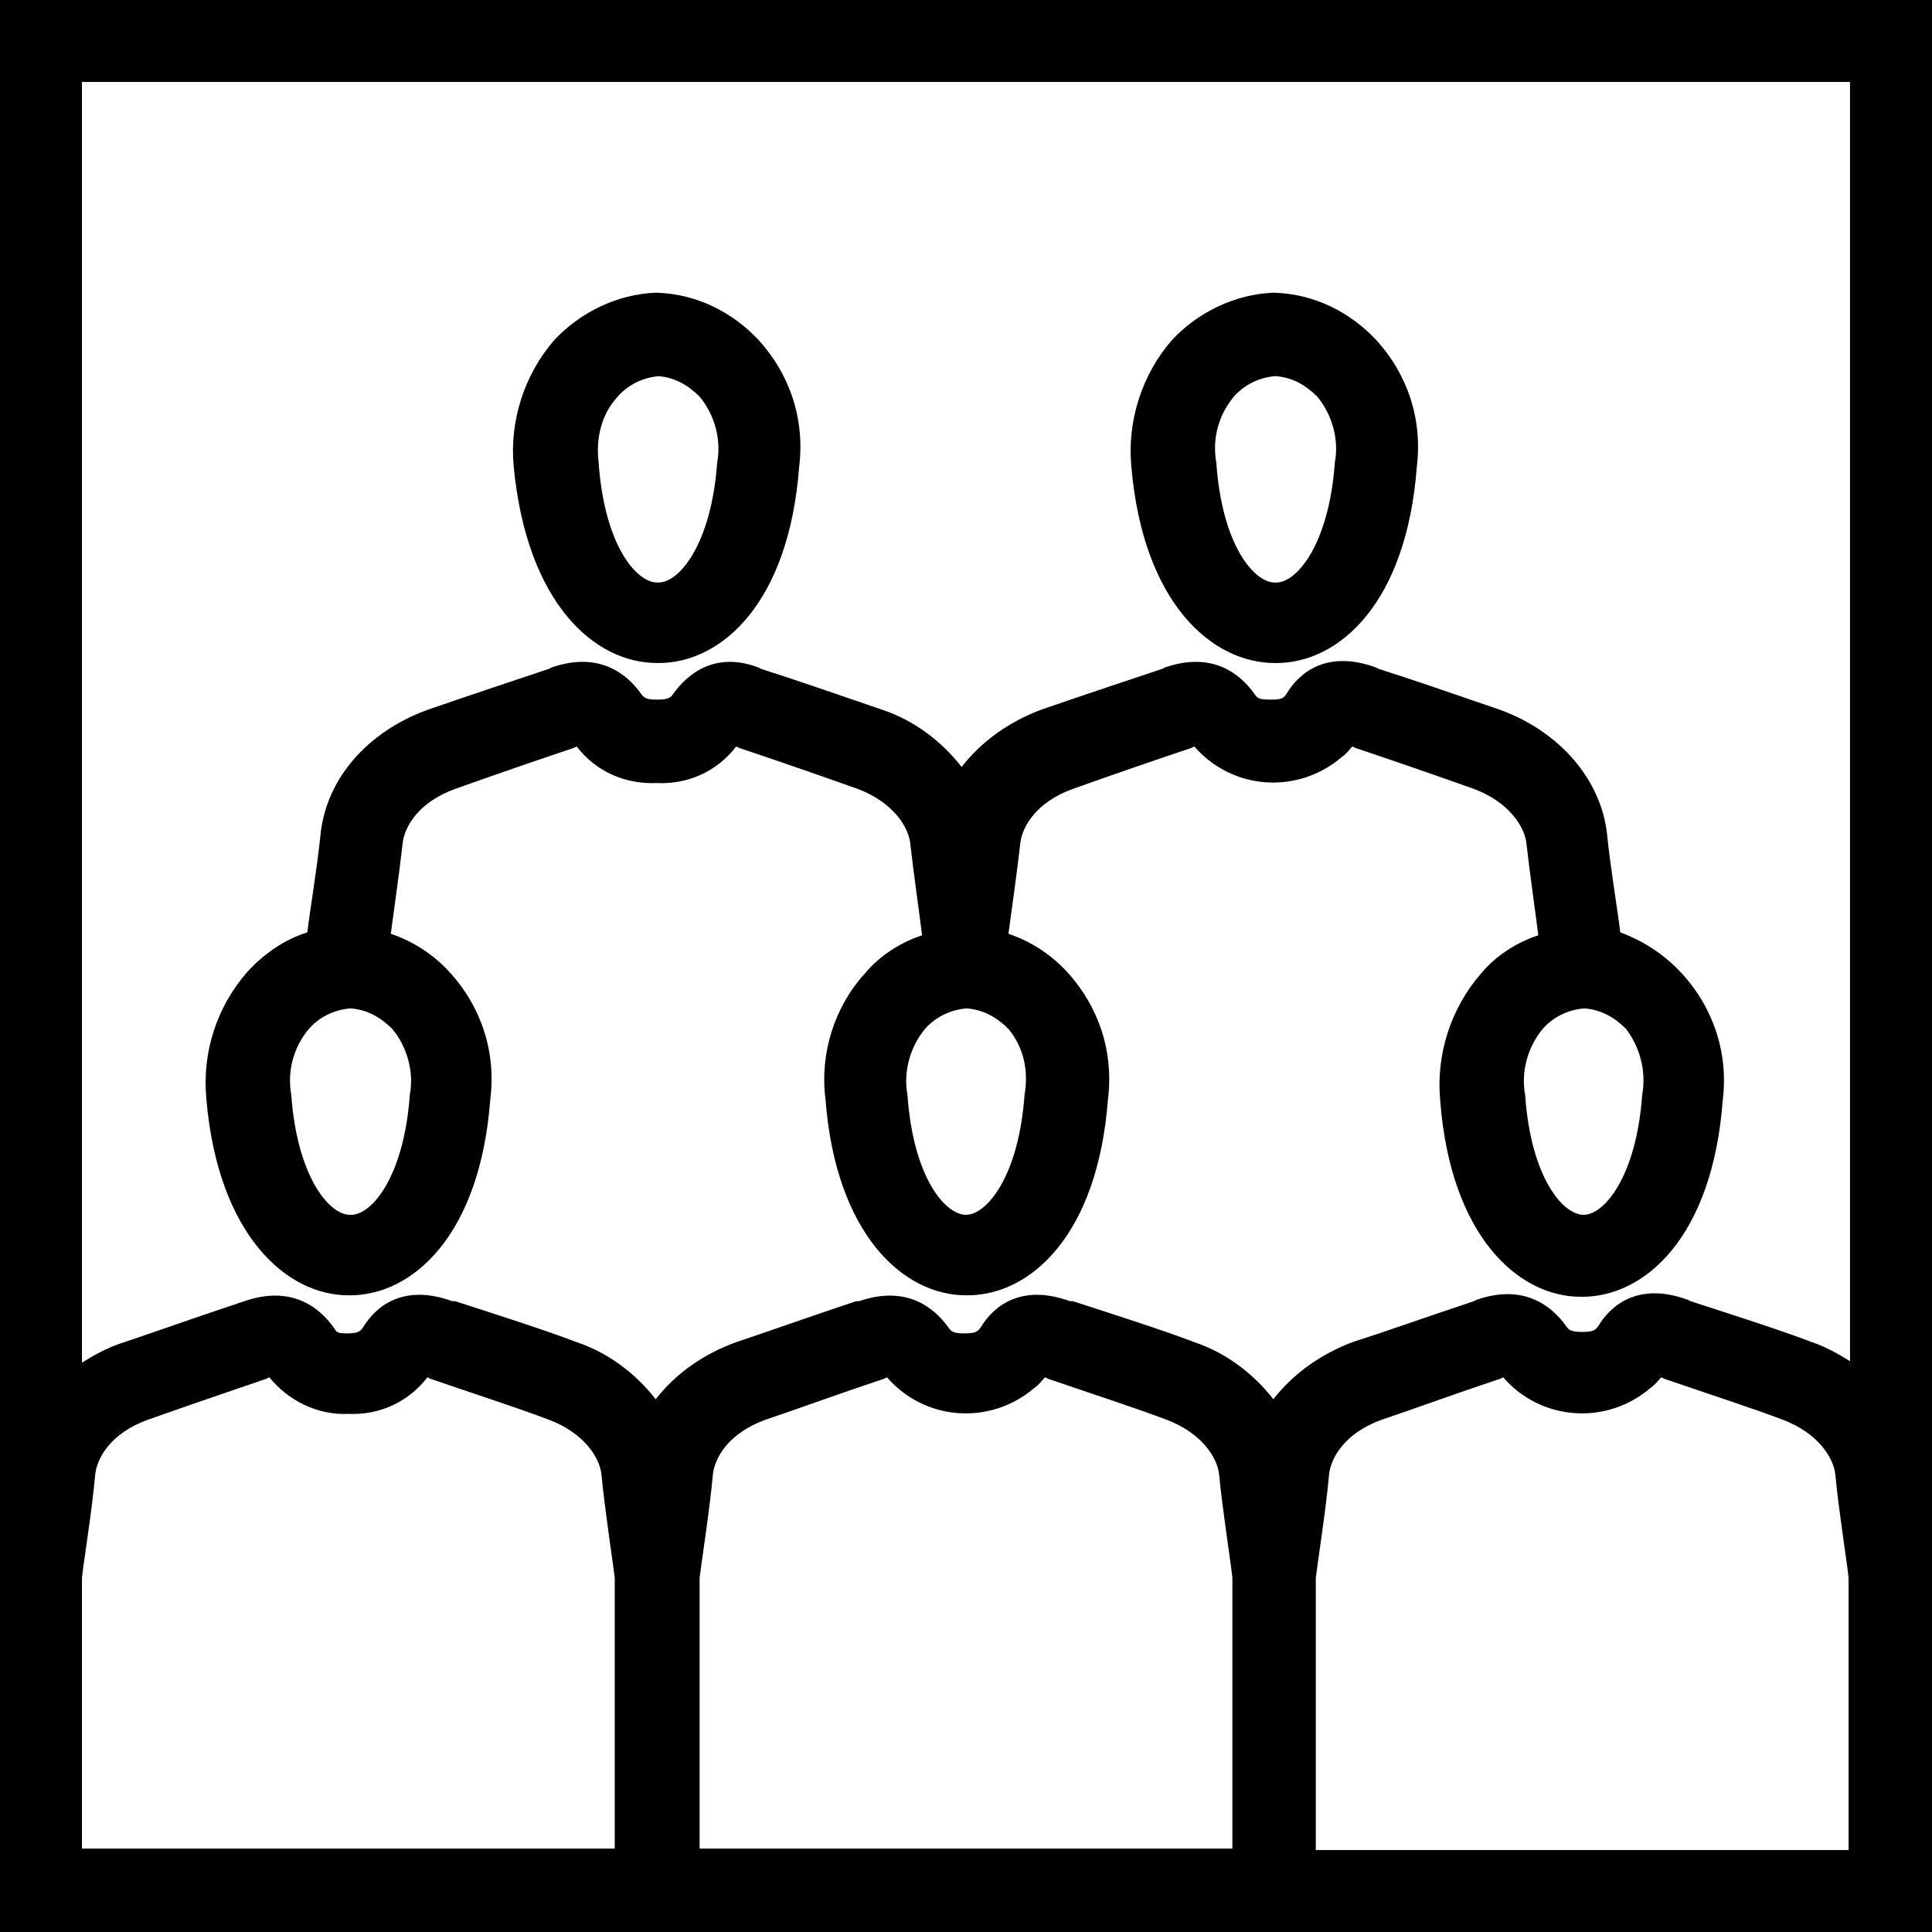
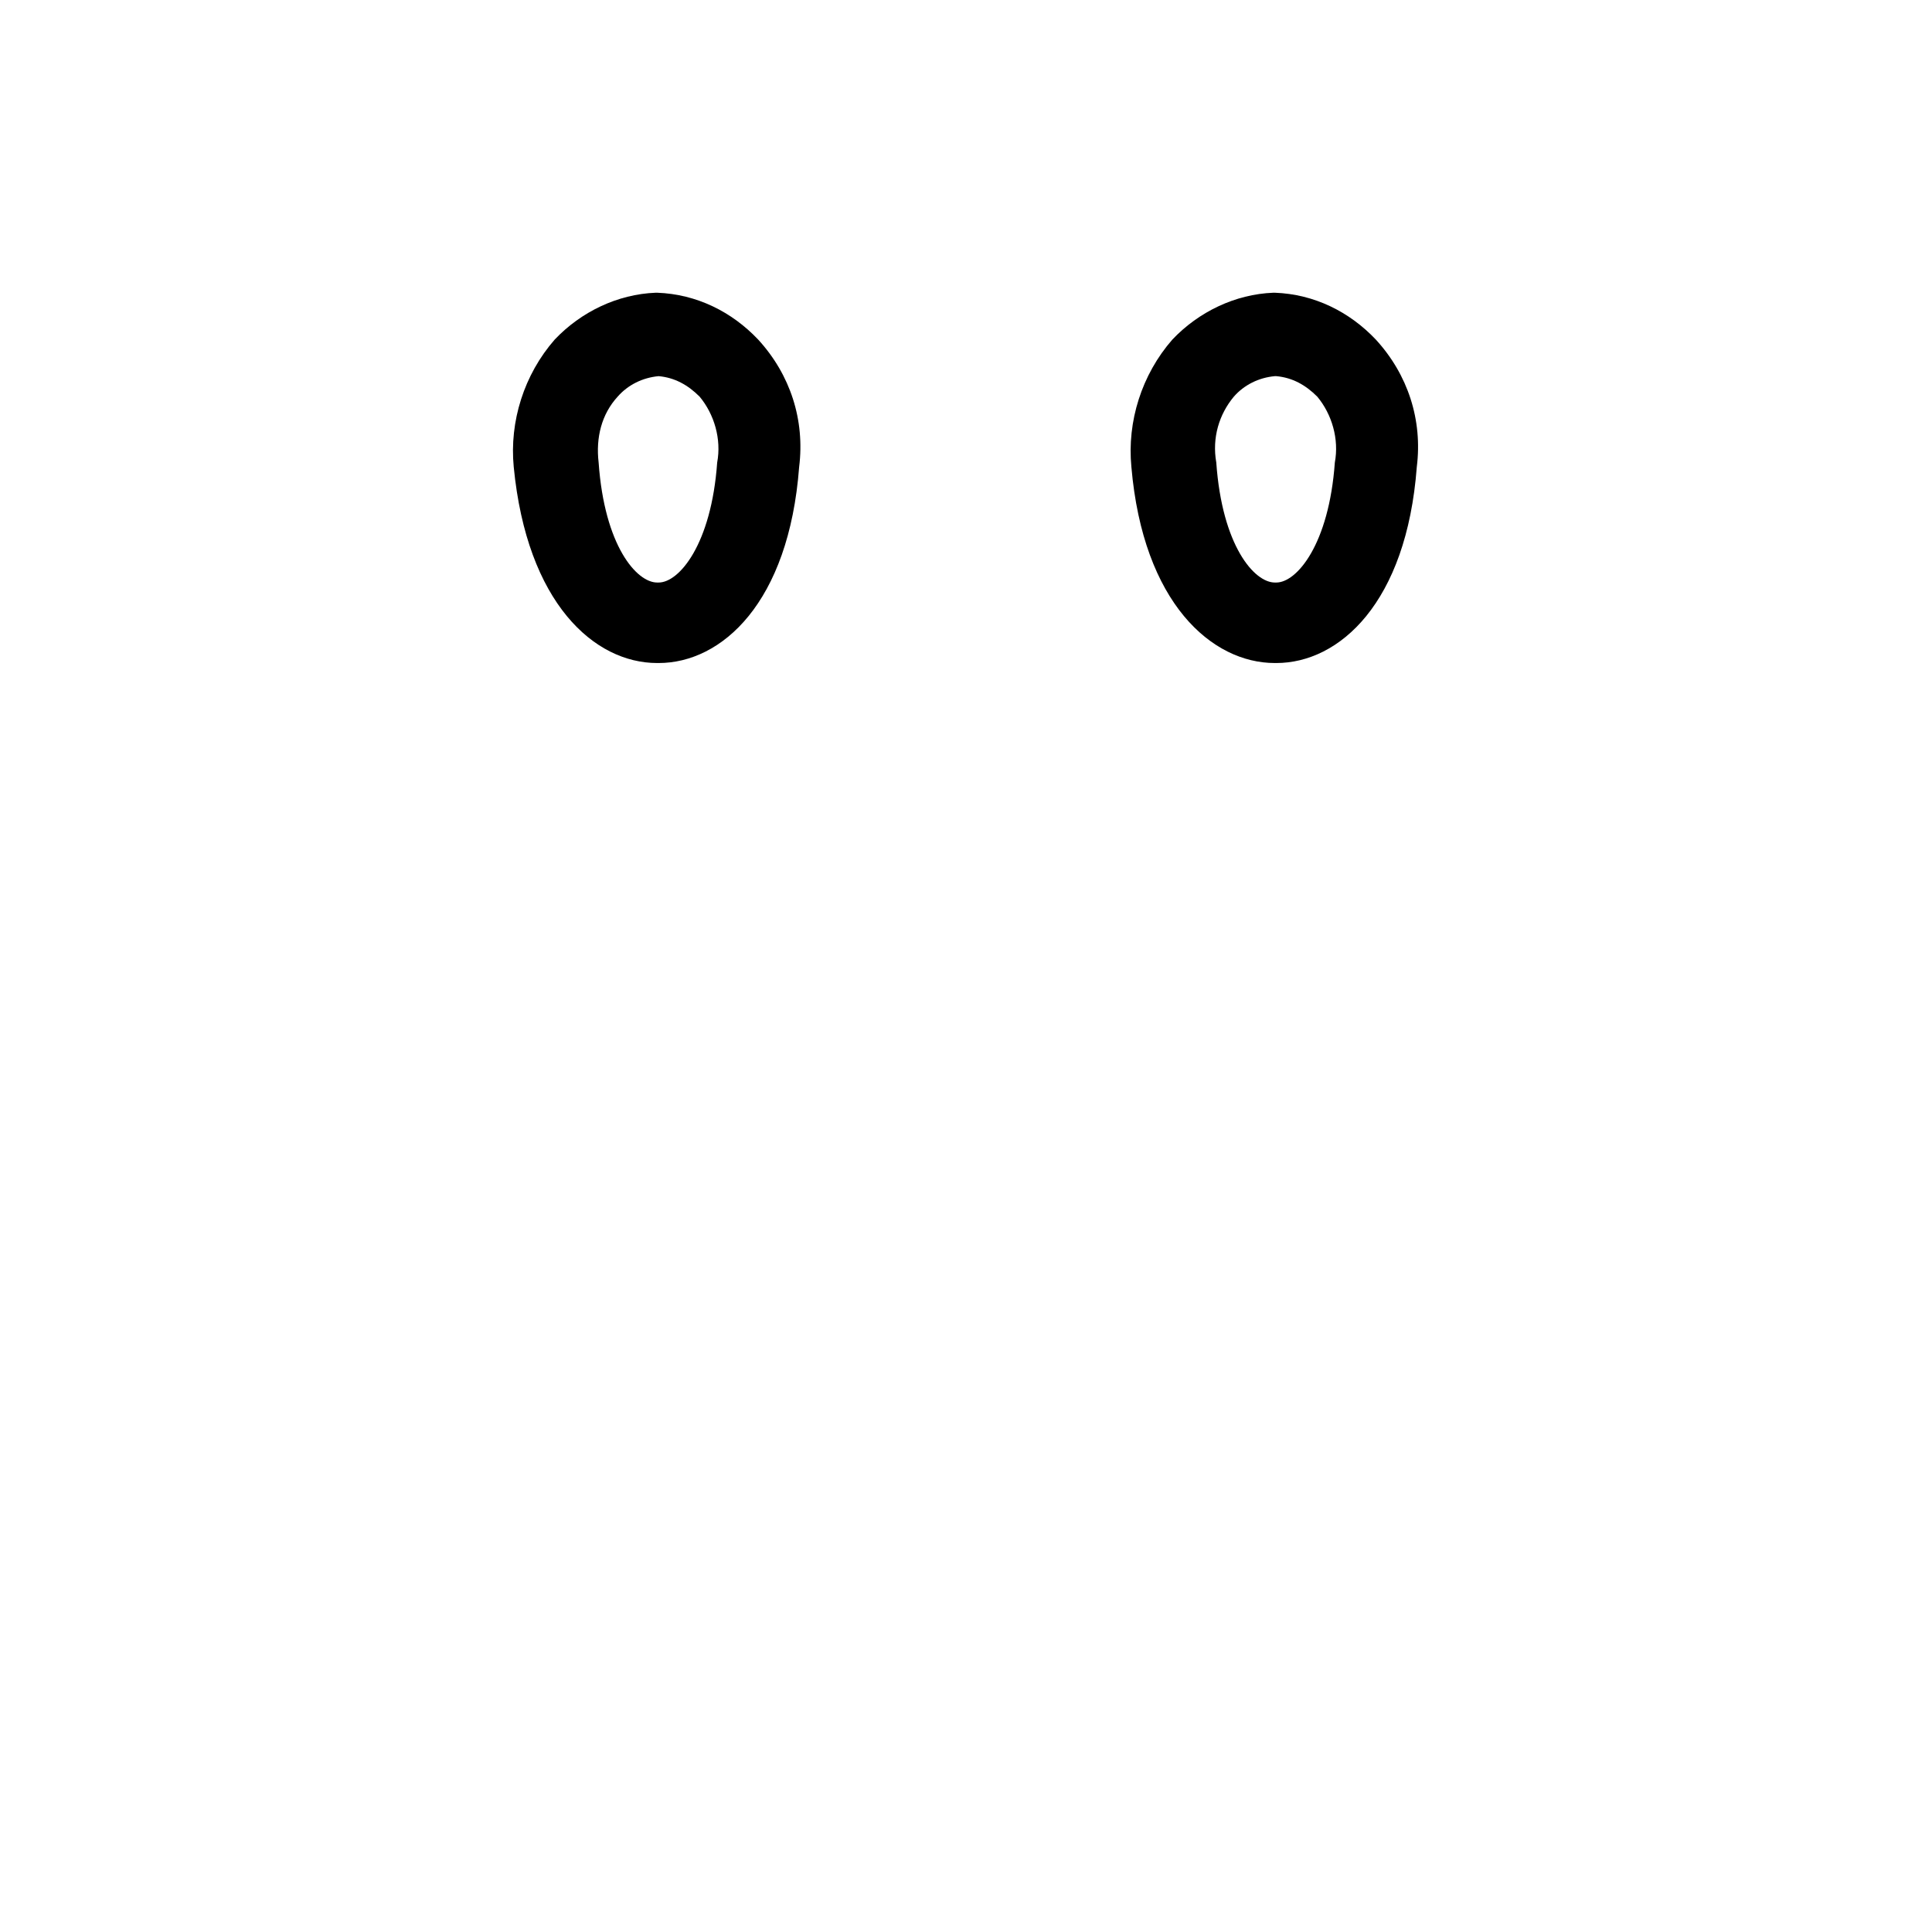
<svg xmlns="http://www.w3.org/2000/svg" version="1.1" id="Layer_1" x="0px" y="0px" viewBox="0 0 132 132" style="enable-background:new 0 0 132 132;" xml:space="preserve" width="132" height="132">
  <style type="text/css">
	.st0{fill:#000000;}
</style>
-   <path class="st0" d="M0,0v132h132V0H0z M126.4,5.6v87.4c-0.8-0.5-1.7-1-2.6-1.3c-2.1-0.8-4.9-1.7-8.3-2.8l-0.2-0.1c-3.3-1.2-5.2,0.3-6.1,1.8  c-0.2,0.3-0.4,0.4-1.1,0.4c-0.7,0-0.9-0.1-1.1-0.4c-1-1.4-2.9-2.9-6.1-1.8l-0.2,0.1c-3.3,1.1-6.1,2.1-8.3,2.8  c-2.1,0.8-4,2.1-5.4,3.9c-1.4-1.8-3.3-3.2-5.4-3.9c-2.1-0.8-4.9-1.7-8.3-2.8l-0.2,0c-3.3-1.2-5.2,0.3-6.1,1.8  c-0.2,0.3-0.4,0.4-1.1,0.4s-0.9-0.1-1.1-0.4c-1-1.4-2.9-2.9-6.1-1.8h-0.2c-3.3,1.1-6.1,2.1-8.2,2.8c-2.2,0.8-4.1,2.1-5.5,3.9  c-1.4-1.8-3.3-3.2-5.4-3.9c-2.1-0.8-4.9-1.7-8.3-2.8l-0.2,0c-3.3-1.2-5.2,0.3-6.1,1.8c-0.2,0.3-0.4,0.4-1.1,0.4S23,91,22.8,90.7  c-1-1.4-2.9-2.9-6.1-1.8L16.4,89c-3.3,1.1-6.1,2.1-8.2,2.8c-0.9,0.3-1.8,0.8-2.6,1.3V5.6H126.4z M47.8,107.8c0.1-0.9,0.7-4.7,0.9-7  c0.1-1.2,1.1-2.9,3.6-3.8c2.1-0.7,4.8-1.7,8.1-2.8l0.2-0.1c2.6,3,7.1,3.3,10.1,0.7c0.3-0.2,0.5-0.5,0.7-0.7l0.2,0.1  c3.2,1.1,6,2,8.1,2.8c2.4,0.9,3.5,2.6,3.6,3.8c0.2,2.2,0.8,6,0.9,7v18.5H47.8V107.8z M5.6,107.8c0.1-1,0.7-4.7,0.9-7  c0.1-1.2,1.1-2.9,3.6-3.8c1.4-0.5,4-1.4,8.1-2.8l0.2-0.1c1.3,1.6,3.3,2.6,5.4,2.5c2.1,0.1,4.1-0.8,5.4-2.5l0.2,0.1  c3.2,1.1,6,2,8.1,2.8c2.4,0.9,3.5,2.6,3.6,3.8c0.2,2.2,0.8,6.1,0.9,7v18.5H5.6L5.6,107.8z M89.9,126.4v-18.6c0.1-0.9,0.7-4.7,0.9-7  c0.1-1.2,1.1-2.9,3.6-3.8c2.1-0.7,4.8-1.7,8.1-2.8l0.2-0.1c2.6,3,7.1,3.3,10.1,0.7c0.3-0.2,0.5-0.5,0.7-0.7l0.2,0.1  c3.2,1.1,6,2,8.1,2.8c2.4,0.9,3.5,2.6,3.6,3.8c0.2,2.2,0.8,6,0.9,7v18.6L89.9,126.4z" />
-   <path class="st0" d="M23.8,88.5h0.1c4.3,0,8.9-4.1,9.6-13.4c0.4-3.2-0.6-6.3-2.8-8.7c-1.1-1.2-2.5-2.1-4-2.6c0.2-1.5,0.6-4.3,0.8-6.1  c0.1-1.2,1.1-2.9,3.6-3.8c2.8-1,6.3-2.2,8.1-2.8l0.2-0.1c1.3,1.7,3.3,2.6,5.5,2.5c2.1,0.1,4.1-0.8,5.4-2.5l0.2,0.1  c1.8,0.6,5.3,1.8,8.1,2.8c2.4,0.9,3.5,2.6,3.6,3.8c0.2,1.8,0.6,4.6,0.8,6.2c-1.5,0.5-2.9,1.4-3.9,2.6C57,68.8,56,72,56.4,75.1  c0.7,9.2,5.3,13.4,9.6,13.4h0.1c4.3,0,8.9-4.1,9.6-13.4c0.4-3.2-0.6-6.3-2.8-8.7c-1.1-1.2-2.5-2.1-4-2.6c0.2-1.5,0.6-4.3,0.8-6.1  c0.1-1.2,1.1-2.9,3.6-3.8c2.8-1,6.3-2.2,8.1-2.8l0.2-0.1c2.6,3,7.1,3.3,10.1,0.7c0.3-0.2,0.5-0.5,0.7-0.7l0.2,0.1  c1.8,0.6,5.3,1.8,8.1,2.8c2.4,0.9,3.5,2.6,3.6,3.8c0.2,1.8,0.6,4.6,0.8,6.2c-1.5,0.5-2.9,1.4-3.9,2.6c-2.1,2.4-3.1,5.6-2.8,8.7  c0.7,9.2,5.3,13.4,9.6,13.4h0.1c4.3,0,8.9-4.1,9.6-13.4c0.4-3.2-0.6-6.3-2.8-8.7c-1.2-1.3-2.6-2.2-4.2-2.8c-0.1-1-0.7-4.6-0.9-6.7  c-0.4-3.7-3.2-7-7.3-8.5c-2.9-1-6.4-2.2-8.3-2.8l-0.2-0.1c-3.3-1.2-5.2,0.3-6.1,1.8c-0.2,0.3-0.3,0.4-1.1,0.4s-0.9-0.1-1.1-0.4  c-1-1.4-2.9-2.9-6.1-1.8l-0.2,0.1c-1.8,0.6-5.4,1.8-8.3,2.8c-2.1,0.8-4,2.1-5.4,3.9c-1.4-1.8-3.3-3.2-5.4-3.9  c-2.9-1-6.4-2.2-8.3-2.8l-0.2-0.1C48.9,44.5,47,46,46,47.4c-0.2,0.3-0.4,0.4-1.1,0.4c-0.7,0-0.9-0.1-1.1-0.4c-1-1.4-2.9-2.9-6.1-1.8  l-0.2,0.1c-1.8,0.6-5.4,1.8-8.3,2.8c-4.1,1.5-6.9,4.7-7.3,8.5c-0.2,2.1-0.8,5.7-0.9,6.7c-1.6,0.5-3,1.5-4.1,2.7  c-2.1,2.4-3.1,5.5-2.8,8.7C14.9,84.4,19.6,88.5,23.8,88.5z M112.2,74.8c-0.4,5.6-2.6,8.2-4,8.2h0c-1.4,0-3.6-2.5-4-8.2  c-0.3-1.6,0.2-3.3,1.2-4.5c0.7-0.8,1.7-1.3,2.8-1.4h0.1c1.1,0.1,2,0.6,2.8,1.4C112,71.5,112.5,73.1,112.2,74.8L112.2,74.8z M70,74.8  c-0.4,5.6-2.6,8.2-4,8.2h0c-1.4,0-3.6-2.5-4-8.2c-0.3-1.6,0.2-3.3,1.2-4.5c0.7-0.8,1.7-1.3,2.8-1.4h0.1c1.1,0.1,2,0.6,2.8,1.4  C69.9,71.5,70.3,73.1,70,74.8L70,74.8z M21.1,70.3c0.7-0.8,1.7-1.3,2.8-1.4h0.1c1.1,0.1,2,0.6,2.8,1.4c1,1.2,1.5,2.9,1.2,4.5  c-0.4,5.6-2.6,8.2-4,8.2h-0.1c-1.4,0-3.6-2.6-4-8.2C19.6,73.1,20.1,71.5,21.1,70.3z" />
  <path class="st0" d="M44.9,45.3H45c4.3,0,8.9-4.1,9.6-13.4c0.4-3.2-0.6-6.3-2.8-8.7c-1.8-1.9-4.2-3.1-6.9-3.2h-0.1c-2.6,0.1-5.1,1.3-6.9,3.2  c-2.1,2.4-3.1,5.6-2.8,8.7C36,41.2,40.6,45.3,44.9,45.3z M42.2,27.1c0.7-0.8,1.7-1.3,2.8-1.4H45c1.1,0.1,2,0.6,2.8,1.4  c1,1.2,1.5,2.9,1.2,4.5c-0.4,5.6-2.6,8.2-4,8.2h-0.1c-1.4,0-3.6-2.5-4-8.2C40.7,29.9,41.1,28.3,42.2,27.1z" />
  <path class="st0" d="M87.1,45.3h0.1c4.3,0,8.9-4.1,9.6-13.4c0.4-3.2-0.6-6.3-2.8-8.7c-1.8-1.9-4.2-3.1-6.9-3.2h-0.1c-2.6,0.1-5.1,1.3-6.9,3.2  c-2.1,2.4-3.1,5.6-2.8,8.7C78.1,41.2,82.8,45.3,87.1,45.3z M84.3,27.1c0.7-0.8,1.7-1.3,2.8-1.4h0.1c1.1,0.1,2,0.6,2.8,1.4  c1,1.2,1.5,2.9,1.2,4.5c-0.4,5.6-2.6,8.2-4,8.2h-0.1c-1.4,0-3.6-2.5-4-8.2C82.8,29.9,83.3,28.3,84.3,27.1z" />
</svg>